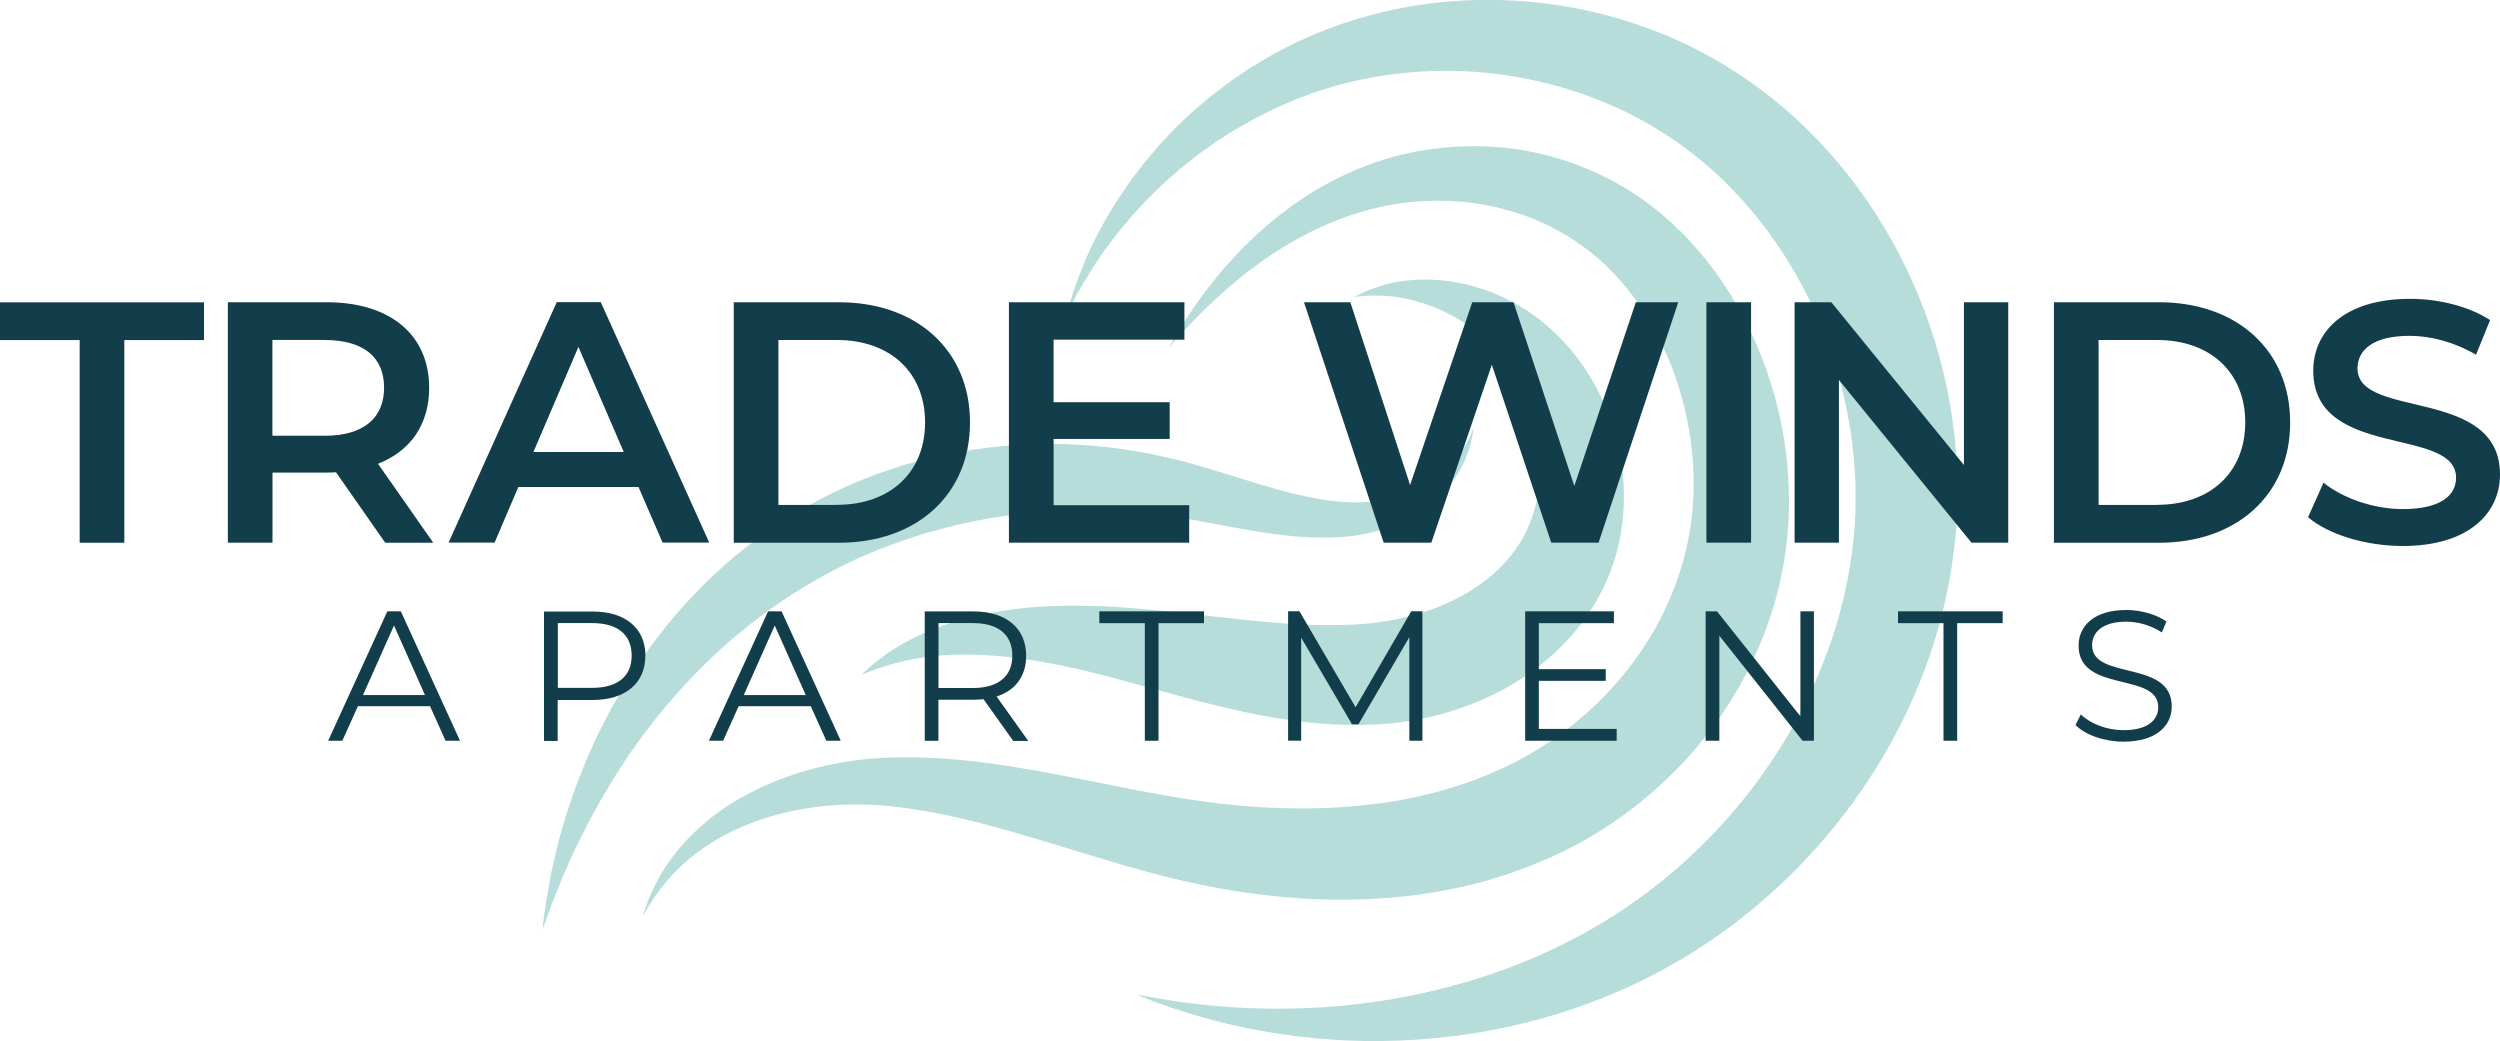
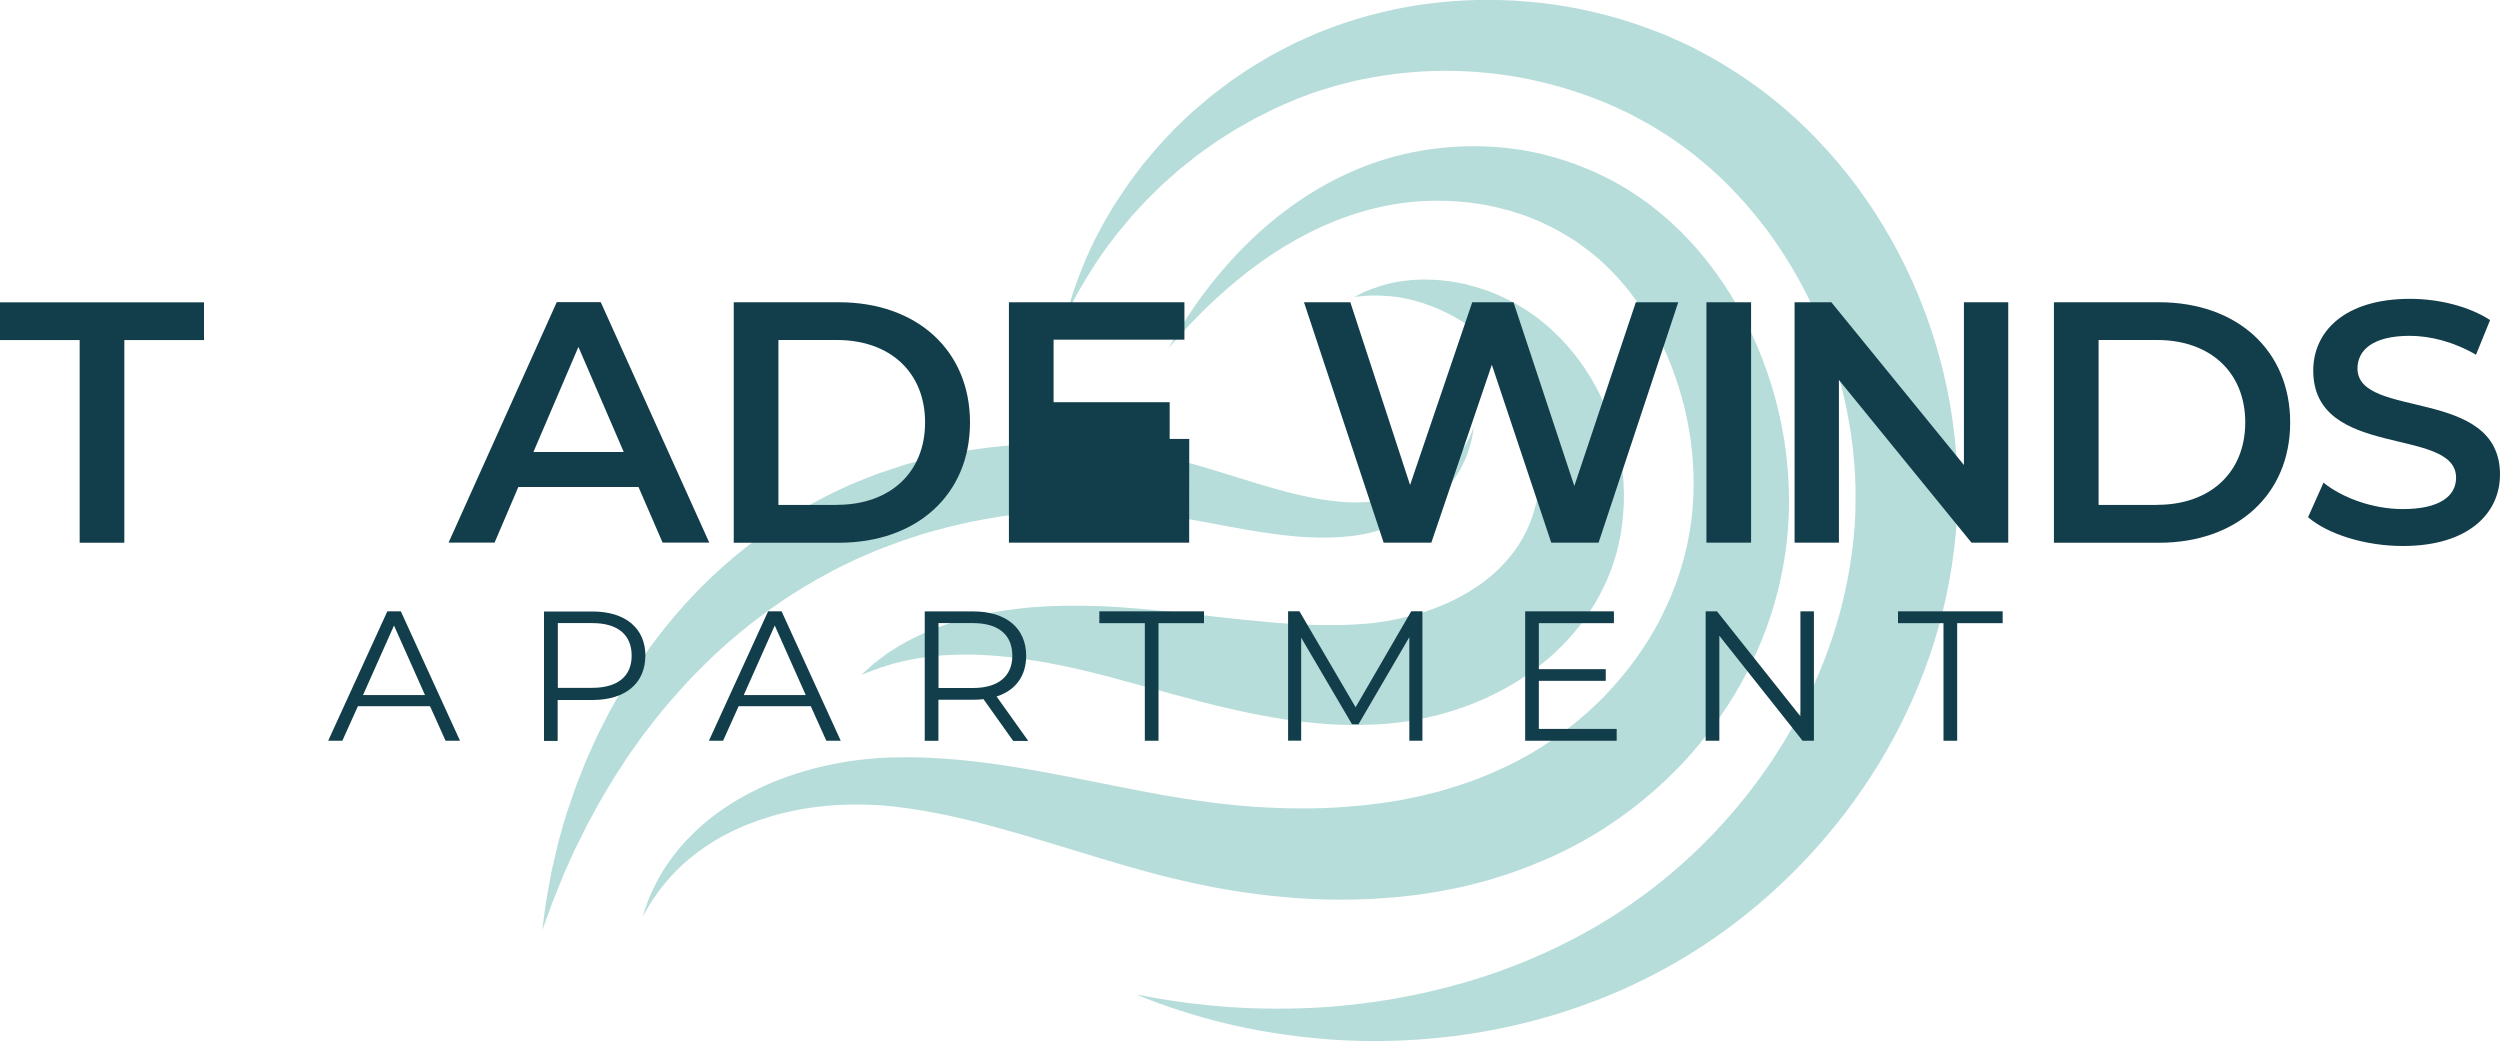
<svg xmlns="http://www.w3.org/2000/svg" id="logos" viewBox="0 0 300 124.93">
  <defs>
    <style>
      .cls-1 {
        fill: #b6ddda;
      }

      .cls-2 {
        fill: #123d4b;
      }
    </style>
  </defs>
  <g>
    <path class="cls-1" d="m140.16,41.85l.45-.51c.3-.34.72-.85,1.32-1.48,1.17-1.29,2.94-3.15,5.42-5.29l.96-.82,1.03-.83c.35-.29.72-.56,1.1-.84s.76-.57,1.16-.85c1.6-1.13,3.41-2.24,5.41-3.26,2-1.02,4.21-1.93,6.6-2.62,2.38-.68,4.95-1.15,7.66-1.24,2.7-.1,5.53.12,8.35.77l1.05.28.53.13c.17.05.35.11.52.16l1.05.34c.35.12.68.27,1.03.4.69.24,1.37.59,2.04.9.17.07.34.16.5.26l.5.27c.33.18.67.35.99.55l.97.6c.08.05.16.1.24.15l.23.16.47.34c.63.44,1.23.91,1.83,1.41,1.17,1,2.29,2.13,3.33,3.37,2.07,2.47,3.83,5.36,5.18,8.53s2.33,6.62,2.81,10.18c.48,3.56.48,7.24-.11,10.8-.15.88-.33,1.79-.56,2.67l-.17.67-.19.66c-.12.45-.28.89-.41,1.33-.58,1.77-1.33,3.48-2.17,5.16-.86,1.68-1.87,3.3-2.99,4.86-1.12,1.55-2.38,3.04-3.73,4.45-2.72,2.8-5.83,5.18-9.14,7.07-.83.48-1.67.91-2.52,1.33l-1.31.59-.65.3-.66.27-1.33.53c-.45.16-.91.31-1.36.47-.9.33-1.83.56-2.73.85-.22.07-.46.13-.69.18l-.69.17-.69.17c-.23.06-.46.12-.69.16l-1.4.29c-.23.04-.46.1-.69.14l-.7.11-1.41.22-1.41.17c-.94.13-1.88.19-2.82.28-3.77.3-7.52.24-11.19,0-3.68-.26-7.26-.76-10.81-1.38-3.55-.63-7.06-1.37-10.51-2.04-3.45-.67-6.84-1.31-10.15-1.76s-6.56-.72-9.67-.76l-2.32.02-1.15.05-1.13.08c-1.5.12-2.94.33-4.34.59-2.79.52-5.34,1.31-7.63,2.24-1.14.48-2.22,1-3.24,1.54-1.01.55-1.95,1.13-2.83,1.73-1.73,1.2-3.18,2.5-4.37,3.76-1.17,1.27-2.08,2.5-2.77,3.61-.18.28-.33.55-.48.82-.07.13-.15.26-.21.39l-.19.38c-.12.24-.24.48-.35.7l-.29.64-.13.3-.11.29-.19.51c-.12.31-.2.58-.28.8l-.2.65.34-.59c.11-.19.24-.44.42-.71l.29-.45.15-.26.18-.26c.98-1.42,2.56-3.45,5.12-5.37,1.28-.96,2.78-1.9,4.51-2.71.87-.41,1.8-.79,2.77-1.14.98-.34,2.01-.65,3.09-.92,2.16-.52,4.52-.88,7.03-.98,1.26-.05,2.54-.05,3.86.01l.99.06,1,.09,2.07.26c2.79.39,5.7,1,8.73,1.78,3.04.79,6.19,1.73,9.51,2.74,3.32,1.01,6.8,2.1,10.48,3.1,3.69,1,7.64,1.89,11.74,2.48,4.1.59,8.39.94,12.81.85,1.1-.03,2.21-.05,3.34-.14.56-.04,1.12-.07,1.68-.12l1.69-.18.85-.09c.29-.03.57-.08.85-.12l1.7-.27c.29-.04.57-.1.86-.15l.86-.17.86-.17c.29-.06.57-.11.86-.19,1.14-.3,2.29-.55,3.43-.92.57-.17,1.14-.35,1.71-.53l1.69-.61.85-.31.84-.35,1.68-.7c1.12-.51,2.23-1.05,3.33-1.64,4.38-2.36,8.44-5.43,12.02-9.09,1.79-1.84,3.42-3.81,4.89-5.88,1.46-2.08,2.77-4.27,3.87-6.53,1.1-2.27,2.03-4.61,2.74-7,.17-.6.36-1.19.5-1.8l.22-.9c.07-.31.13-.6.19-.91.27-1.2.46-2.42.62-3.66.61-4.93.35-9.77-.53-14.34-.89-4.57-2.42-8.9-4.46-12.84s-4.62-7.51-7.63-10.51c-1.51-1.5-3.12-2.86-4.83-4.04-.85-.59-1.71-1.15-2.6-1.64l-.66-.38-.33-.18c-.11-.06-.22-.11-.34-.17l-1.35-.65c-.44-.22-.91-.4-1.36-.58l-.68-.28c-.22-.09-.45-.18-.68-.26-.92-.31-1.82-.63-2.73-.86-.46-.12-.91-.24-1.37-.36l-1.37-.28c-.22-.04-.45-.09-.67-.13l-.67-.09-1.35-.18c-3.57-.38-7-.21-10.17.33-3.17.53-6.09,1.49-8.69,2.66-2.59,1.17-4.88,2.55-6.88,3.99s-3.72,2.92-5.2,4.38c-.38.36-.72.72-1.07,1.08s-.68.7-.99,1.06l-.92,1.03-.84,1c-2.14,2.61-3.55,4.81-4.47,6.32-.47.74-.79,1.34-1.01,1.72l-.34.59.04-.07Z" />
    <path class="cls-1" d="m136.52,119.41l.66.27c.44.17,1.09.44,1.96.74,1.73.63,4.32,1.5,7.74,2.34.86.22,1.77.41,2.72.61.96.18,1.98.39,3.04.55,2.13.35,4.47.63,6.99.82,5.05.36,10.9.26,17.3-.76,3.19-.51,6.53-1.27,9.95-2.31,3.41-1.06,6.91-2.4,10.39-4.13,6.99-3.44,13.88-8.42,19.89-14.92,1.5-1.63,2.95-3.34,4.33-5.15,1.37-1.82,2.67-3.71,3.9-5.7,2.44-3.98,4.52-8.33,6.13-12.96,1.6-4.63,2.69-9.57,3.16-14.66.05-.64.11-1.29.14-1.93l.08-1.94v-1.94c0-.64-.02-1.3-.04-1.95-.11-2.59-.4-5.19-.84-7.78-1.79-10.35-6.16-19.9-12.29-27.66-1.54-1.94-3.18-3.77-4.92-5.47-1.73-1.7-3.57-3.29-5.49-4.71-1.92-1.43-3.91-2.72-5.94-3.87l-1.54-.82c-.51-.27-1.02-.55-1.55-.78l-1.56-.71-.78-.35-.8-.31c-4.2-1.68-8.49-2.78-12.68-3.38-4.19-.6-8.32-.7-12.26-.4s-7.69,1.03-11.18,2.07l-1.3.41-.64.2c-.21.07-.42.15-.63.23-.84.32-1.66.61-2.47.94l-2.36,1.05c-.19.08-.39.18-.57.28l-.56.29-1.1.57c-.74.37-1.43.81-2.12,1.21l-1.03.61c-.34.21-.65.44-.98.65l-.96.65c-.32.21-.63.43-.94.66l-1.78,1.36c-.3.21-.56.47-.85.69l-.82.7-.81.68c-.26.23-.51.48-.76.71-.5.48-.99.94-1.46,1.41l-1.34,1.43c-.21.23-.44.46-.64.69l-.6.71-1.16,1.39c-.37.47-.7.94-1.05,1.39l-.5.67-.24.34c-.08.11-.15.22-.23.34l-.89,1.33-.43.64c-.14.2-.26.43-.39.64l-.73,1.24c-.23.41-.47.8-.66,1.19-1.7,3.12-2.59,5.72-3.22,7.45l-.81,2.69,1.3-2.48c.93-1.57,2.24-3.92,4.36-6.62.24-.35.53-.68.82-1.03l.89-1.07c.15-.18.3-.37.46-.55l.5-.54,1.02-1.11c.09-.09.17-.19.27-.29l.29-.28.57-.56c.39-.38.77-.77,1.17-1.14l1.28-1.12.65-.58.69-.55,1.42-1.13,1.52-1.09c.26-.18.51-.37.78-.55l.82-.52.83-.53c.28-.17.55-.37.85-.52l1.77-1c.3-.17.6-.33.92-.48l.94-.47c.32-.15.62-.32.95-.47l.98-.43c.66-.28,1.31-.59,2-.84l1.03-.39.52-.19c.17-.06.35-.13.53-.18l2.15-.66c.73-.2,1.48-.37,2.22-.56.18-.04.38-.1.56-.13l.57-.11,1.15-.22c3.1-.55,6.37-.83,9.73-.76,3.37.07,6.83.48,10.28,1.29,3.46.81,6.91,1.99,10.22,3.59l.62.3.61.33,1.22.66c.42.2.81.47,1.2.7l1.19.73c1.57,1.02,3.09,2.14,4.55,3.37,1.47,1.22,2.87,2.56,4.19,4,1.33,1.43,2.59,2.96,3.77,4.57,4.69,6.45,8.09,14.28,9.53,22.63.36,2.08.6,4.17.71,6.26.02.52.05,1.04.06,1.56v1.55l-.02,1.54c-.02.51-.06,1.02-.08,1.53-.3,4.1-1.06,8.13-2.23,12-2.36,7.72-6.26,14.77-11.01,20.67-4.74,5.93-10.32,10.74-16.11,14.36-2.91,1.83-5.88,3.34-8.83,4.64-2.96,1.28-5.9,2.33-8.77,3.15-5.73,1.65-11.16,2.5-15.98,2.87-2.41.18-4.66.24-6.74.23-1.04,0-2.04-.04-2.99-.06-.95-.05-1.86-.08-2.71-.16-3.44-.26-6.1-.64-7.91-.95-.91-.14-1.59-.29-2.05-.37l-.7-.13h-.02Z" />
    <path class="cls-1" d="m103.49,80.93l1.36-.52c.43-.18,1-.35,1.64-.55l.5-.16c.17-.06.36-.09.55-.14l1.2-.3c1.71-.36,3.81-.65,6.23-.7,2.43-.06,5.17.12,8.18.56.38.05.76.11,1.14.18l1.16.19,1.19.23.6.11.61.13,1.23.27,1.26.3.63.15.64.16,1.31.33c1.77.47,3.6.97,5.51,1.5,1.92.53,3.91,1.07,5.99,1.61,2.08.53,4.27,1.04,6.55,1.49,2.29.44,4.68.82,7.19,1.03.32.03.63.05.95.07l.96.06c.63.05,1.3.05,1.95.06.33,0,.65.01.98.01l1-.03,1-.03c.34-.01.69-.04,1.04-.06,2.78-.21,5.58-.74,8.34-1.61,2.76-.87,5.42-2.08,7.88-3.63,2.45-1.55,4.7-3.46,6.59-5.68s3.39-4.74,4.4-7.38c.24-.66.48-1.32.66-1.98l.14-.5.12-.51.22-1.01c.08-.34.12-.67.17-1.01l.14-1c.07-.66.11-1.33.15-1.98.1-2.61-.19-5.1-.76-7.42s-1.39-4.47-2.41-6.42-2.23-3.7-3.57-5.22l-.51-.56-.26-.28-.27-.27c-.36-.35-.7-.69-1.06-1.02l-1.1-.92c-.17-.15-.37-.29-.56-.43l-.56-.4c-.18-.13-.37-.27-.56-.39l-.57-.35c-.39-.22-.74-.47-1.13-.65l-1.13-.58c-.38-.17-.77-.33-1.13-.49-.18-.07-.37-.16-.55-.22l-.56-.19-.55-.18c-.18-.06-.36-.12-.54-.17l-1.07-.29-.27-.07-.27-.05-.52-.1c-1.37-.28-2.66-.35-3.83-.38-.59,0-1.15.03-1.67.06-.53.06-1.03.11-1.5.18-1.88.3-3.23.85-4.12,1.2-.44.2-.77.38-.98.49l-.33.16,1.44-.14c.94-.03,2.32-.07,4.01.2l1.33.27c.46.12.93.26,1.42.4.97.34,2,.7,3.03,1.26l.39.19.19.1.19.11.79.46c.13.07.27.16.39.26l.39.27.39.27c.13.08.26.19.38.3l.77.6.74.66c.26.21.48.47.72.71l.36.37c.12.12.22.27.34.39l.34.4c.11.13.23.26.33.41l.63.85.58.9.14.22.13.24.27.48c.7,1.3,1.3,2.7,1.73,4.21.89,3,1.16,6.4.58,9.59-.09.39-.16.79-.27,1.17l-.17.57c-.06.19-.1.39-.17.57l-.2.55-.1.28-.12.28c-.15.38-.34.73-.51,1.09-.74,1.43-1.71,2.73-2.9,3.94-2.37,2.38-5.65,4.28-9.43,5.46-1.88.59-3.83,1-5.77,1.23-.24.02-.48.05-.73.08l-.77.05-.77.06c-.26.02-.51.02-.77.03-.51.02-1.02.05-1.54.04h-.78c-.26.01-.51.01-.78,0-2.07-.02-4.16-.15-6.24-.33-2.08-.18-4.16-.4-6.22-.63s-4.11-.47-6.12-.68c-2.02-.21-4-.39-5.94-.52l-1.46-.08-.71-.03-.71-.02-1.41-.03h-2.07l-.68.02-1.34.04-1.31.08c-.43.03-.86.05-1.28.1-3.37.33-6.4.94-8.97,1.76-2.57.81-4.66,1.82-6.28,2.76l-1.11.7c-.17.11-.35.21-.5.33l-.45.34c-.57.43-1.05.78-1.41,1.11-.72.64-1.08.98-1.08.98v.02Z" />
    <path class="cls-1" d="m176.85,51.22l-.13.36c-.08.23-.23.59-.44,1.03-.21.44-.5.97-.88,1.55-.39.57-.87,1.2-1.48,1.83-.61.62-1.35,1.23-2.21,1.8-.44.28-.9.55-1.4.8-.24.13-.51.23-.78.36-.27.1-.54.22-.82.32-1.12.41-2.37.7-3.7.88-.67.08-1.36.13-2.07.14s-1.43-.02-2.2-.09c-3.05-.27-6.41-1.11-10.08-2.24-1.85-.56-3.78-1.18-5.82-1.79-1.02-.31-2.07-.59-3.15-.88-1.09-.24-2.19-.5-3.31-.76-4.49-.91-9.28-1.38-14.19-1.23-4.92.13-9.98.87-14.96,2.29-.32.09-.62.16-.94.27l-.92.31c-.61.2-1.21.41-1.83.61-.31.09-.6.22-.9.34l-.89.35c-.59.23-1.18.46-1.76.71-.57.27-1.14.53-1.7.8-.56.27-1.13.52-1.67.83-.55.3-1.09.59-1.63.88-.27.15-.54.29-.81.45l-.79.48c-4.18,2.52-7.9,5.5-11.08,8.67-3.18,3.18-5.86,6.57-8.07,9.93-1.12,1.67-2.09,3.37-3,5-.43.84-.85,1.65-1.26,2.45-.21.4-.39.81-.57,1.2l-.54,1.19-.52,1.16-.46,1.16c-.3.77-.6,1.5-.87,2.23l-.73,2.14c-.11.35-.23.68-.35,1.02l-.3,1.01-.54,1.91c-.04.15-.09.31-.12.46l-.11.46-.2.88-.39,1.64-.09.39-.07.39-.13.73c-.17.96-.34,1.8-.46,2.53l-.26,1.88-.19,1.54.53-1.43.62-1.72c.27-.67.58-1.45.93-2.32l.27-.67.14-.35.15-.35.66-1.48.36-.79.18-.41c.06-.13.13-.27.2-.41l.85-1.69.44-.9.49-.9c.33-.61.67-1.23,1.02-1.88.37-.63.77-1.28,1.15-1.94l.6-1,.65-1,.66-1.02c.22-.35.44-.69.69-1.03l1.49-2.08c1.06-1.38,2.14-2.81,3.37-4.19,2.41-2.8,5.17-5.58,8.31-8.17s6.62-4.98,10.46-7.03l.71-.4c.24-.13.49-.23.73-.36l1.48-.72c.49-.26,1.01-.46,1.52-.68s1.02-.44,1.54-.66c.52-.21,1.05-.4,1.58-.6l.8-.3c.27-.1.53-.2.81-.29l1.63-.53.82-.27c.28-.08.55-.15.84-.23,4.44-1.27,8.91-2.04,13.31-2.38,4.39-.35,8.69-.24,12.8.2l3.04.4c1.01.16,2,.33,3,.51,2,.37,3.98.76,5.93,1.09s3.87.61,5.74.77c1.87.15,3.69.18,5.42.06.86-.06,1.72-.16,2.53-.32.82-.15,1.6-.36,2.34-.59,1.48-.48,2.83-1.09,3.99-1.8.3-.17.57-.37.85-.54.27-.19.53-.38.79-.58.5-.39.96-.8,1.38-1.21.83-.83,1.5-1.68,2.01-2.5.51-.83.89-1.6,1.15-2.31.27-.7.44-1.32.55-1.82s.17-.89.2-1.14l.05-.39h0Z" />
  </g>
  <g>
    <g>
      <path class="cls-2" d="m9.56,40.81H0v-4.53h24.48v4.53h-9.56v24.32h-5.36s0-24.32,0-24.32Z" />
-       <path class="cls-2" d="m46.22,65.12l-5.9-8.45c-.37.04-.74.04-1.11.04h-6.51v8.41h-5.36v-28.85h11.87c7.58,0,12.29,3.88,12.29,10.27,0,4.37-2.22,7.58-6.14,9.11l6.63,9.48h-5.77Zm-7.26-24.33h-6.27v11.5h6.27c4.69,0,7.13-2.14,7.13-5.77s-2.43-5.72-7.13-5.72h0Z" />
      <path class="cls-2" d="m76.63,58.44h-14.43l-2.85,6.67h-5.52l12.98-28.85h5.28l13.02,28.85h-5.6l-2.89-6.67h.01Zm-1.78-4.2l-5.44-12.61-5.4,12.61h10.84Z" />
      <path class="cls-2" d="m88.05,36.27h12.61c9.36,0,15.74,5.77,15.74,14.43s-6.39,14.43-15.74,14.43h-12.61v-28.85h0Zm12.37,24.31c6.43,0,10.59-3.92,10.59-9.89s-4.16-9.89-10.59-9.89h-7.01v19.79h7.01Z" />
-       <path class="cls-2" d="m142.7,60.63v4.49h-21.63v-28.85h21.06v4.49h-15.7v7.5h13.93v4.41h-13.93v7.95h16.28Z" />
+       <path class="cls-2" d="m142.7,60.63v4.49h-21.63v-28.85h21.06v4.49h-15.7v7.5h13.93v4.41h-13.93h16.28Z" />
      <path class="cls-2" d="m201.39,36.27l-9.56,28.85h-5.68l-7.13-21.35-7.26,21.35h-5.72l-9.56-28.85h5.56l7.17,21.93,7.46-21.93h4.95l7.3,22.05,7.38-22.05h5.11-.01Z" />
      <path class="cls-2" d="m204.77,36.27h5.36v28.85h-5.36s0-28.85,0-28.85Z" />
      <path class="cls-2" d="m240.99,36.27v28.85h-4.41l-15.91-19.53v19.53h-5.32v-28.85h4.41l15.91,19.53v-19.53s5.32,0,5.32,0Z" />
      <path class="cls-2" d="m246.47,36.27h12.61c9.36,0,15.74,5.77,15.74,14.43s-6.39,14.43-15.74,14.43h-12.61v-28.85h0Zm12.37,24.31c6.43,0,10.59-3.92,10.59-9.89s-4.16-9.89-10.59-9.89h-7.01v19.79h7.01Z" />
      <path class="cls-2" d="m276.96,62.08l1.86-4.16c2.31,1.86,5.98,3.17,9.52,3.17,4.49,0,6.39-1.61,6.39-3.76,0-6.22-17.14-2.14-17.14-12.86,0-4.65,3.71-8.61,11.62-8.61,3.46,0,7.09.91,9.6,2.55l-1.69,4.16c-2.59-1.52-5.44-2.27-7.95-2.27-4.45,0-6.27,1.73-6.27,3.92,0,6.14,17.1,2.14,17.1,12.73,0,4.61-3.74,8.57-11.66,8.57-4.49,0-8.98-1.4-11.38-3.46h0Z" />
    </g>
    <g>
      <path class="cls-2" d="m51.6,84.74h-8.65l-1.87,4.15h-1.7l7.1-15.53h1.62l7.1,15.53h-1.73s-1.87-4.15-1.87-4.15Zm-.6-1.33l-3.72-8.35-3.72,8.35h7.46-.01Z" />
      <path class="cls-2" d="m77.44,78.69c0,3.31-2.4,5.31-6.35,5.31h-4.17v4.91h-1.64v-15.53h5.82c3.95,0,6.35,2,6.35,5.33h0Zm-1.64-.01c0-2.49-1.64-3.91-4.74-3.91h-4.12v7.77h4.12c3.1,0,4.74-1.42,4.74-3.86Z" />
      <path class="cls-2" d="m97.29,84.74h-8.65l-1.87,4.15h-1.7l7.1-15.53h1.62l7.1,15.53h-1.73l-1.87-4.15Zm-.6-1.33l-3.72-8.35-3.72,8.35h7.46-.01Z" />
      <path class="cls-2" d="m121.57,88.89l-3.55-4.99c-.4.04-.8.07-1.24.07h-4.17v4.93h-1.64v-15.53h5.82c3.95,0,6.35,2,6.35,5.33,0,2.44-1.29,4.15-3.55,4.88l3.8,5.33h-1.8,0Zm-.09-10.21c0-2.49-1.64-3.91-4.74-3.91h-4.12v7.79h4.12c3.1,0,4.74-1.44,4.74-3.89h0Z" />
      <path class="cls-2" d="m137.38,74.78h-5.46v-1.42h12.56v1.42h-5.46v14.11h-1.64v-14.11h0Z" />
      <path class="cls-2" d="m170.69,73.36v15.53h-1.57v-12.43l-6.1,10.45h-.78l-6.1-10.39v12.36h-1.57v-15.53h1.36l6.74,11.52,6.68-11.52h1.36-.02Z" />
      <path class="cls-2" d="m194,87.47v1.42h-10.98v-15.53h10.65v1.42h-9.01v5.52h8.03v1.4h-8.03v5.77h9.34Z" />
      <path class="cls-2" d="m217.67,73.36v15.53h-1.36l-9.99-12.6v12.6h-1.64v-15.53h1.36l10.01,12.6v-12.6s1.62,0,1.62,0Z" />
      <path class="cls-2" d="m233.22,74.78h-5.46v-1.42h12.56v1.42h-5.46v14.11h-1.64v-14.11h0Z" />
-       <path class="cls-2" d="m249.06,87l.64-1.27c1.11,1.09,3.08,1.89,5.12,1.89,2.91,0,4.17-1.22,4.17-2.76,0-4.27-9.56-1.64-9.56-7.39,0-2.29,1.78-4.27,5.72-4.27,1.76,0,3.57.51,4.82,1.38l-.55,1.31c-1.33-.87-2.89-1.29-4.27-1.29-2.84,0-4.1,1.27-4.1,2.82,0,4.27,9.56,1.68,9.56,7.35,0,2.29-1.82,4.23-5.8,4.23-2.33,0-4.61-.82-5.77-2.02h0Z" />
    </g>
  </g>
</svg>